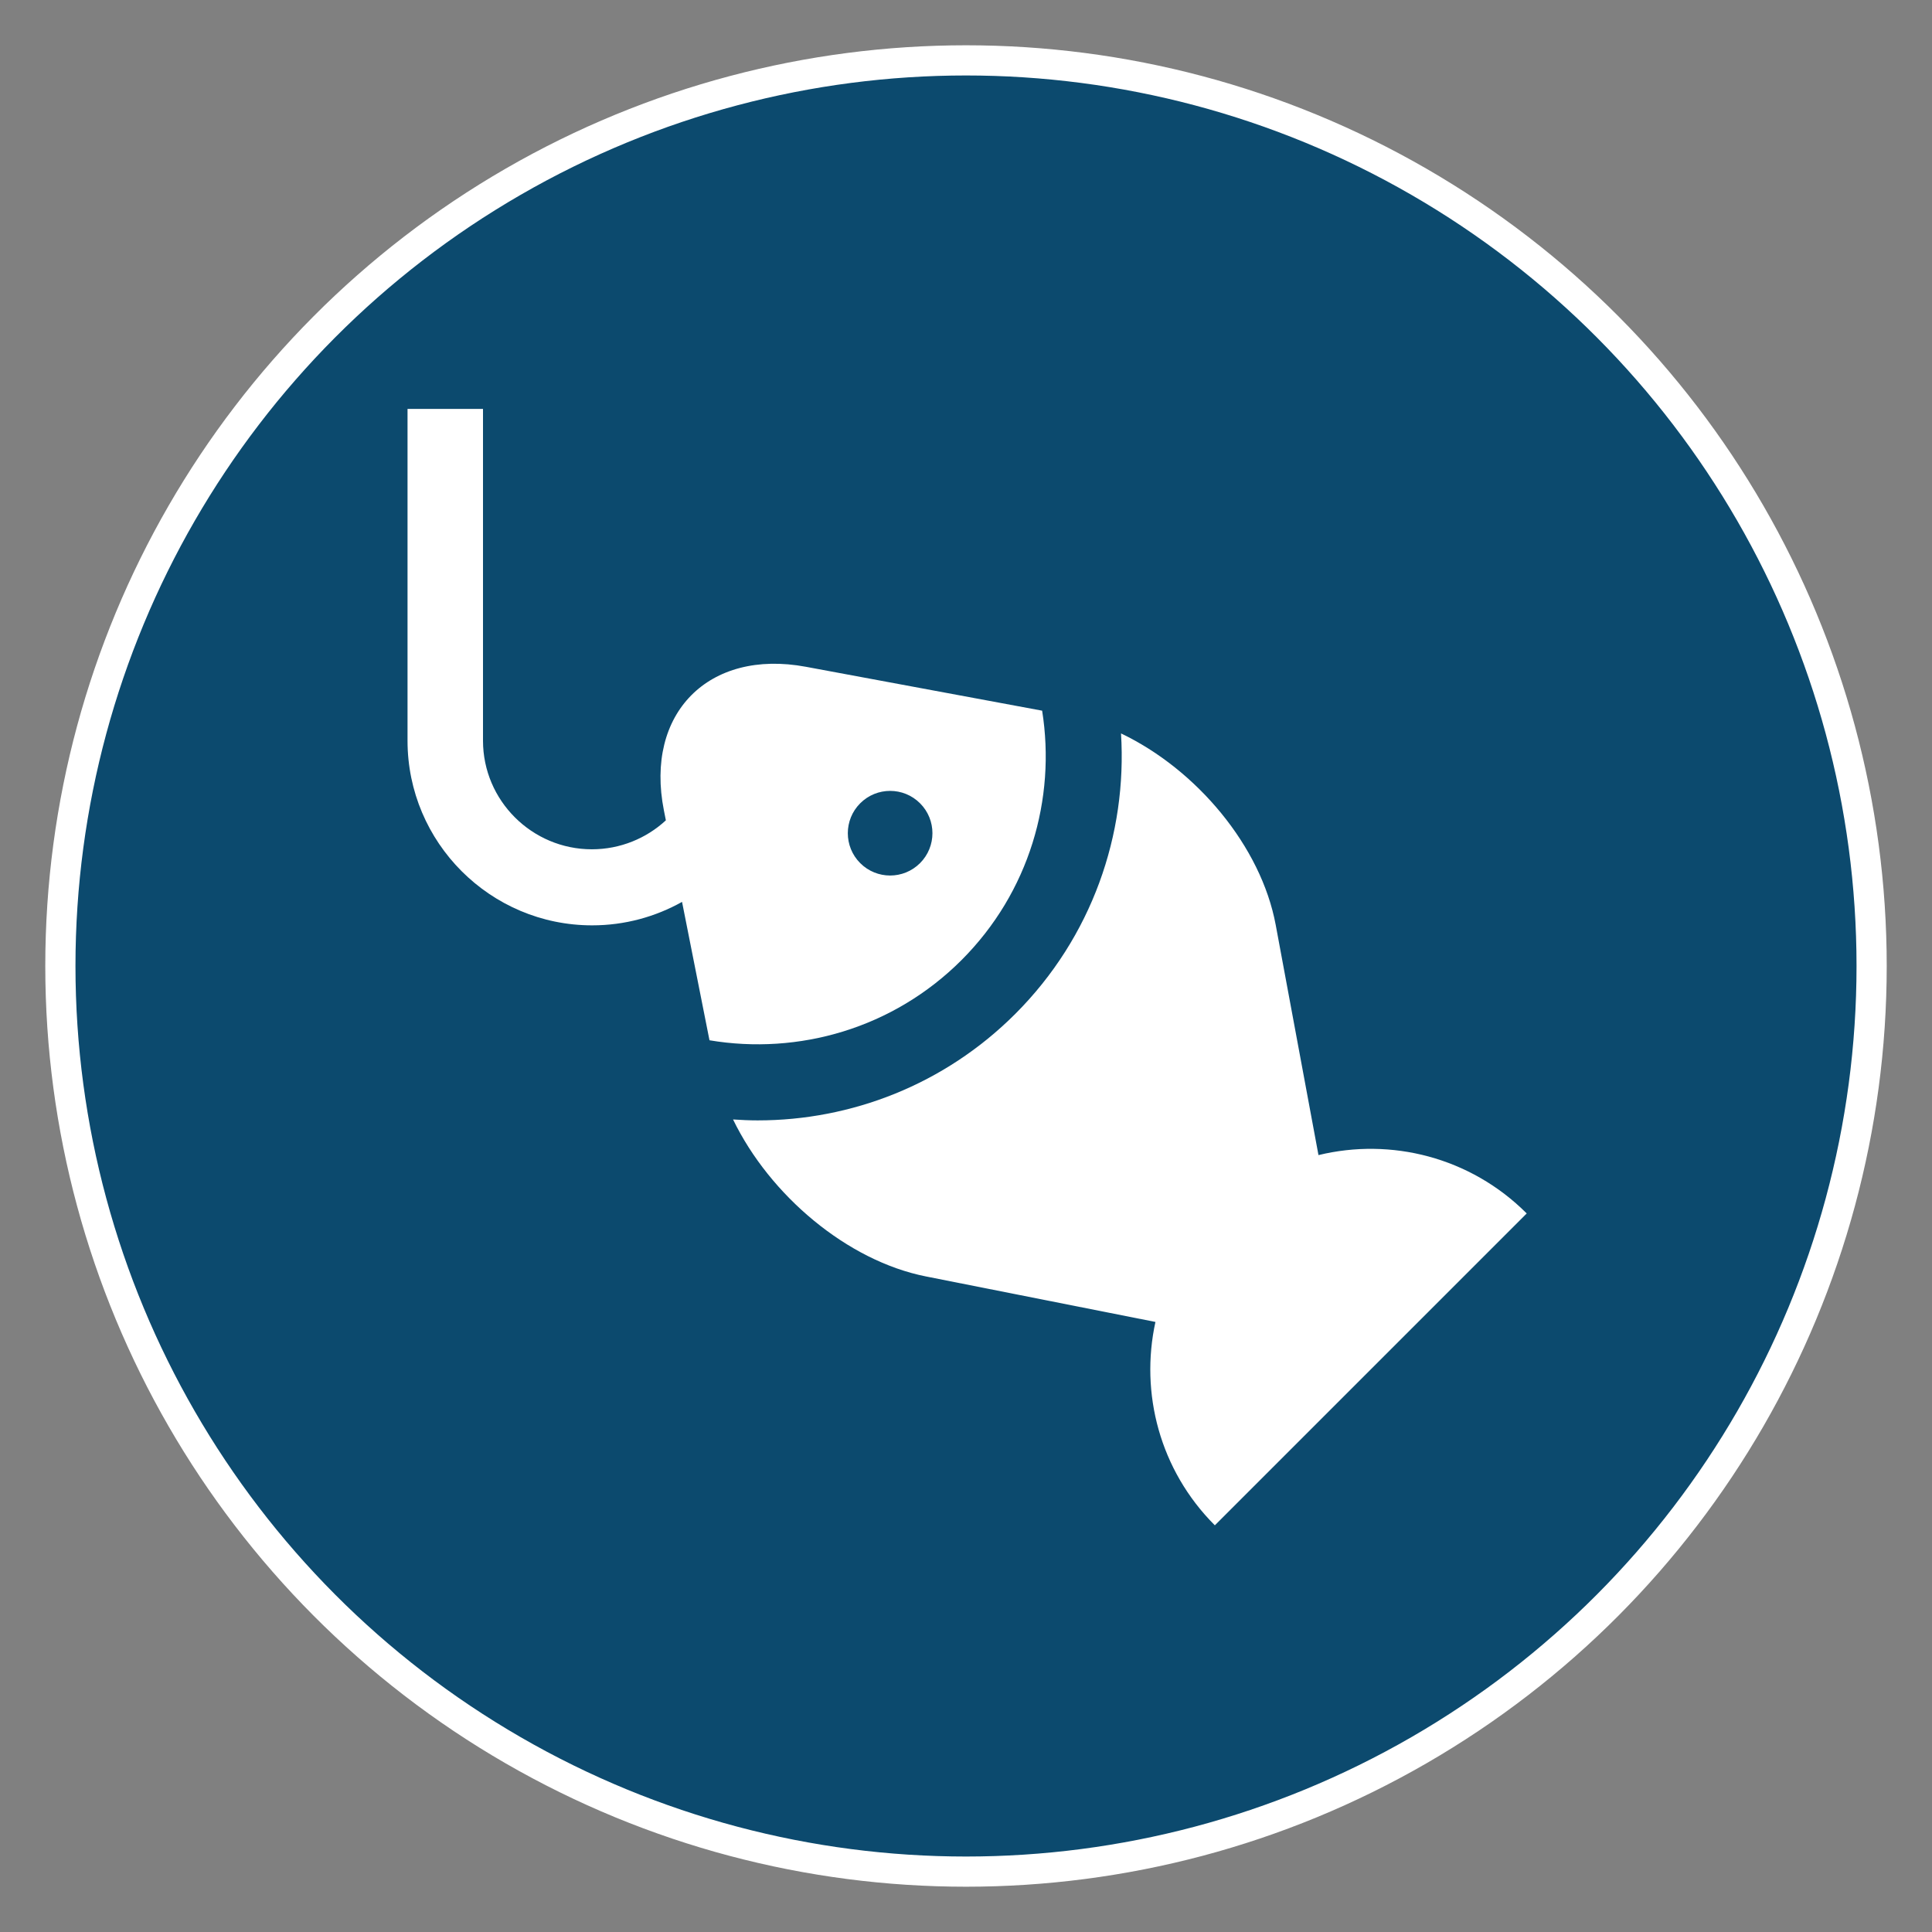
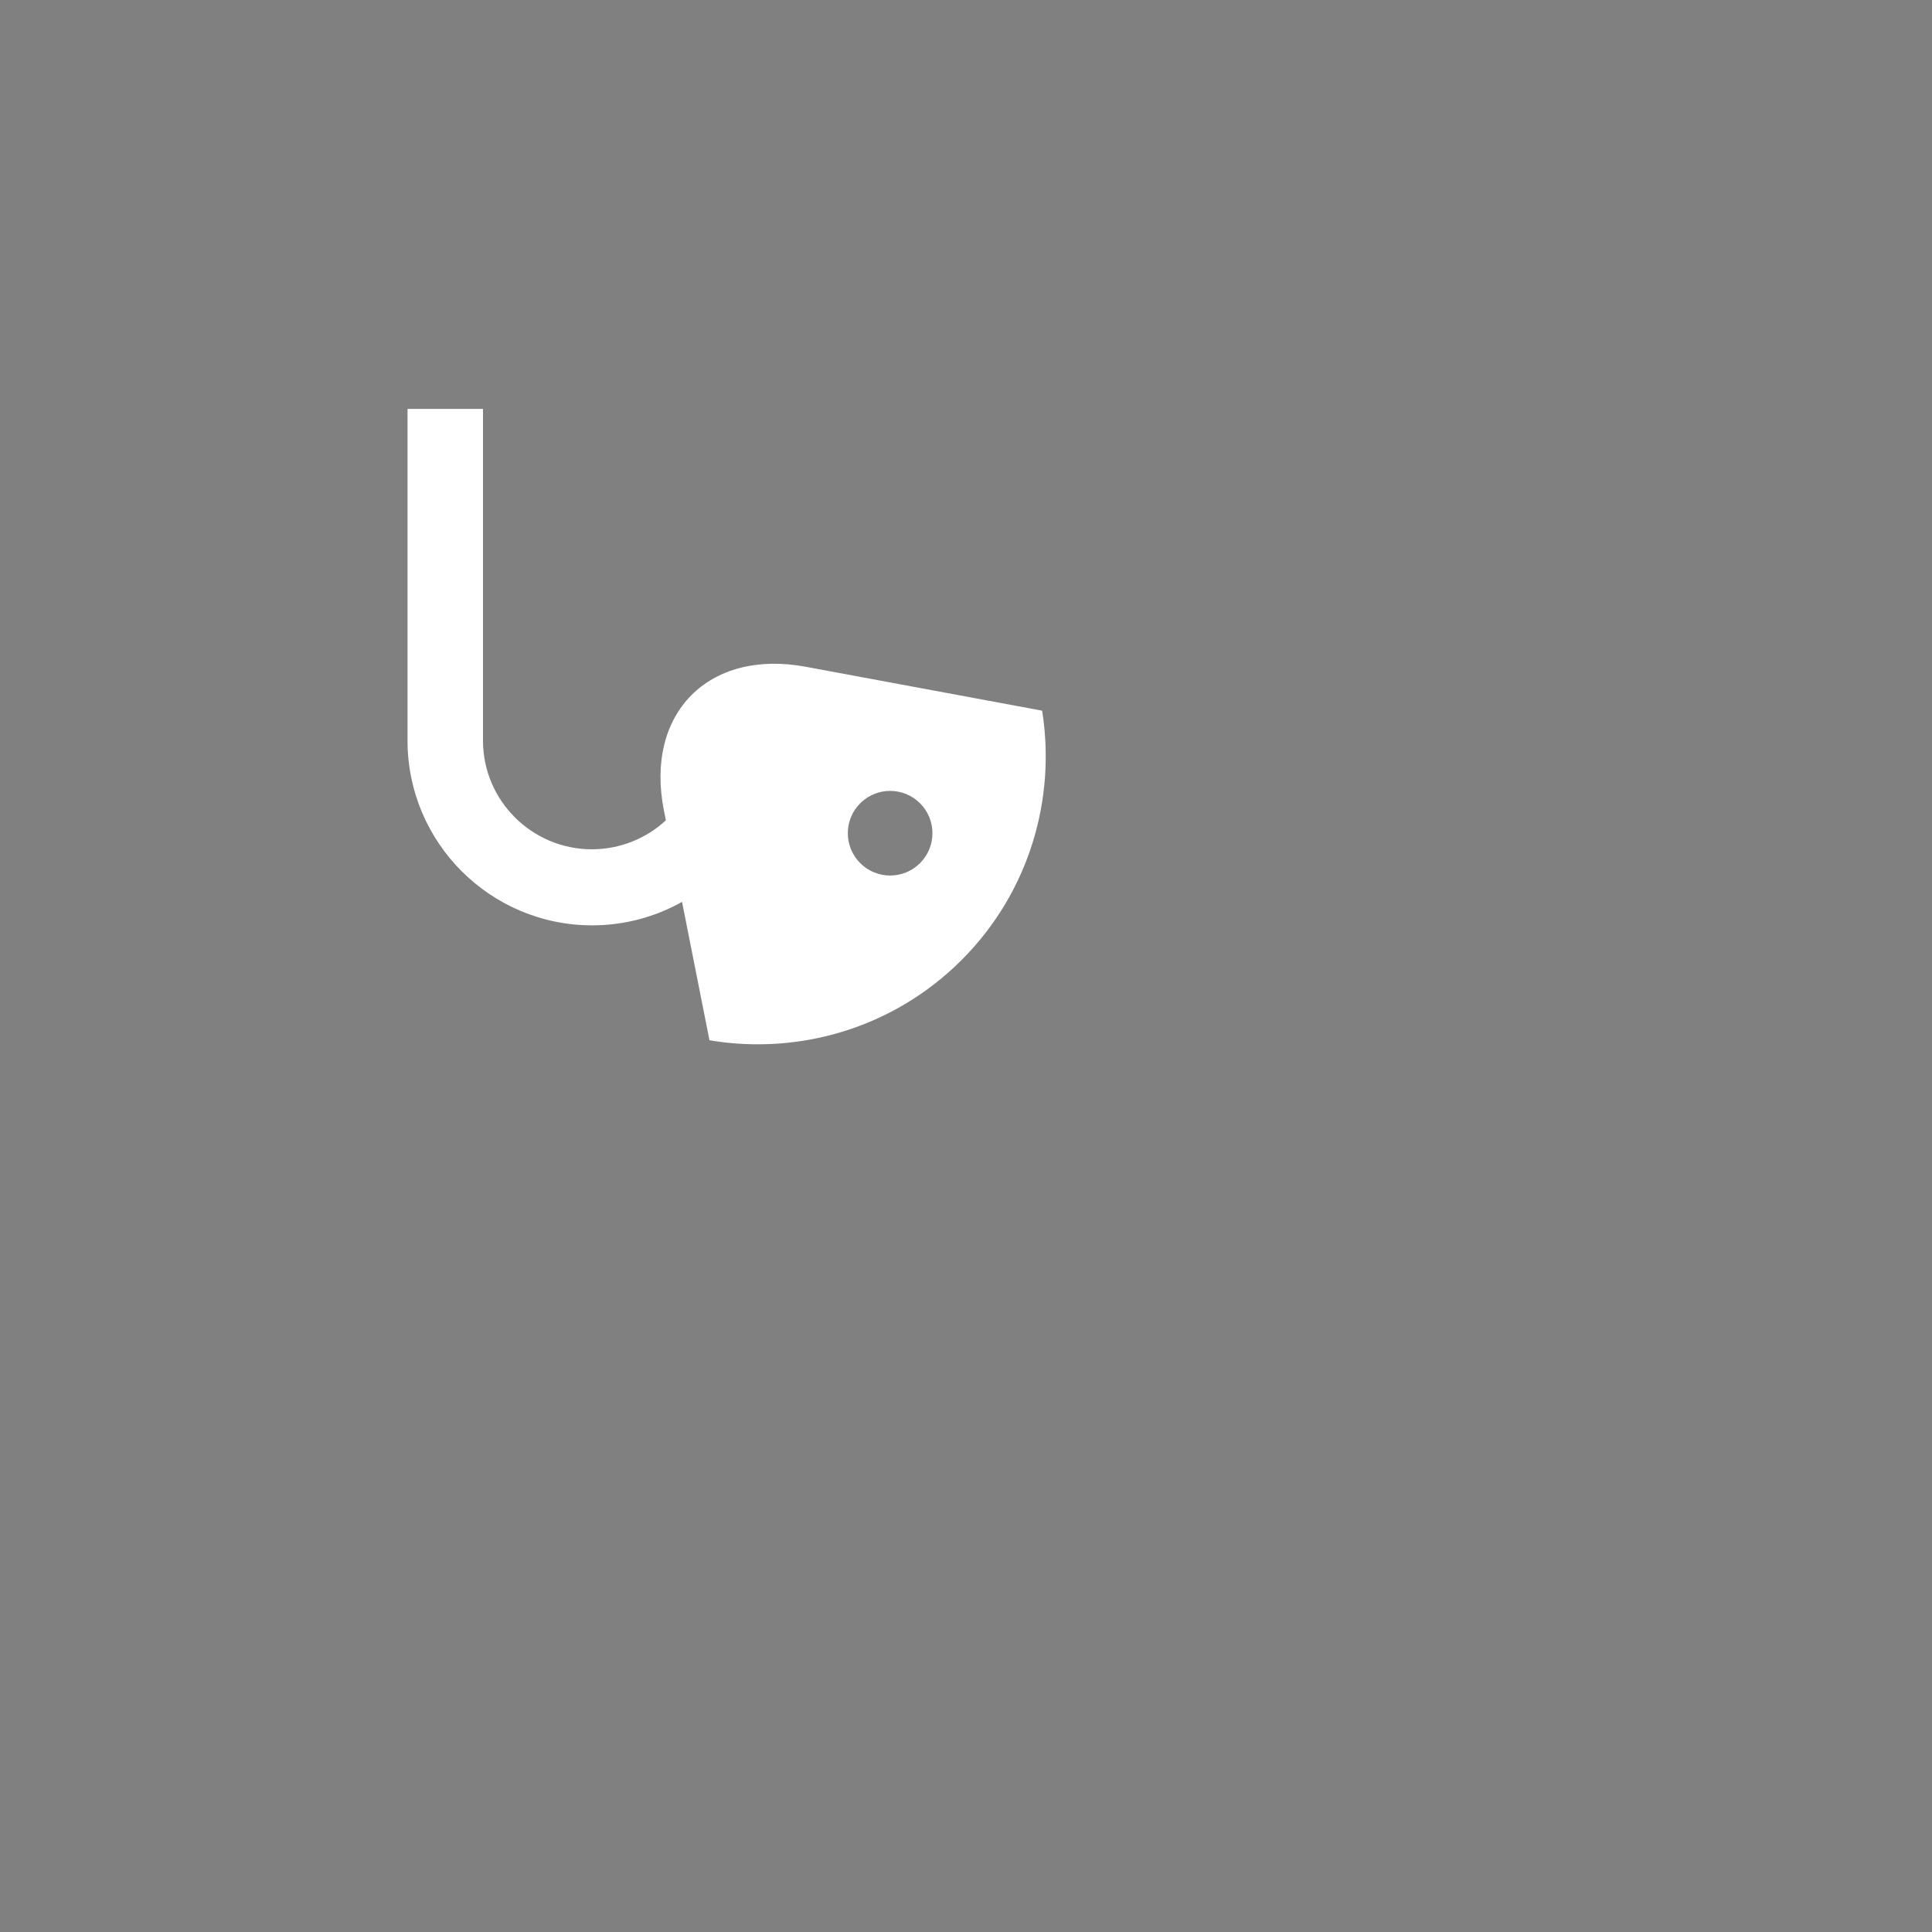
<svg xmlns="http://www.w3.org/2000/svg" width="512" height="512" viewBox="0 0 512 512">
  <rect x="0" y="0" width="512" height="512" fill="#808080" stroke="none" />
-   <circle cx="256" cy="256" r="240" fill="#0c4a6e" stroke="#ffffff" stroke-width="8" />
  <g transform="translate(108, 108) scale(1.0)">
-     <path fill="#ffffff" d="M241.41,198.113l-11.331-60.992c-3.874-20.85-20.966-41.189-40.998-50.757c1.664,26.7-7.659,53.964-28.017,74.323       c-18.822,18.819-43.546,28.229-68.27,28.229c-2.178,0-4.354-0.1-6.528-0.246c9.754,20.121,30.27,37.467,51.119,41.601l60.82,12.059       c-4.124,18.812,1.11,39.266,15.74,53.895l82.652-82.65C281.633,198.607,260.573,193.454,241.41,198.113z" />
    <path fill="#ffffff" d="M146.813,146.436c17.969-17.97,25.077-42.735,21.364-66.099l-62.61-11.633c-25.797-4.792-42.727,12.344-37.623,38.08       l0.518,2.608c-5.137,4.761-12.077,7.68-19.616,7.68C32.98,117.073,20,104.163,20,88.295V0.373H0v87.922       c0,26.981,21.944,48.933,48.922,48.933c8.647,0,16.77-2.265,23.828-6.217l7.271,36.673       C103.588,171.649,128.665,164.581,146.813,146.436z M119.965,104.879c4.375-4.381,11.48-4.379,15.857,0       c4.381,4.377,4.379,11.48-0.002,15.859c-4.375,4.379-11.48,4.379-15.855-0.002C115.586,116.359,115.586,109.256,119.965,104.879z" />
  </g>
</svg>